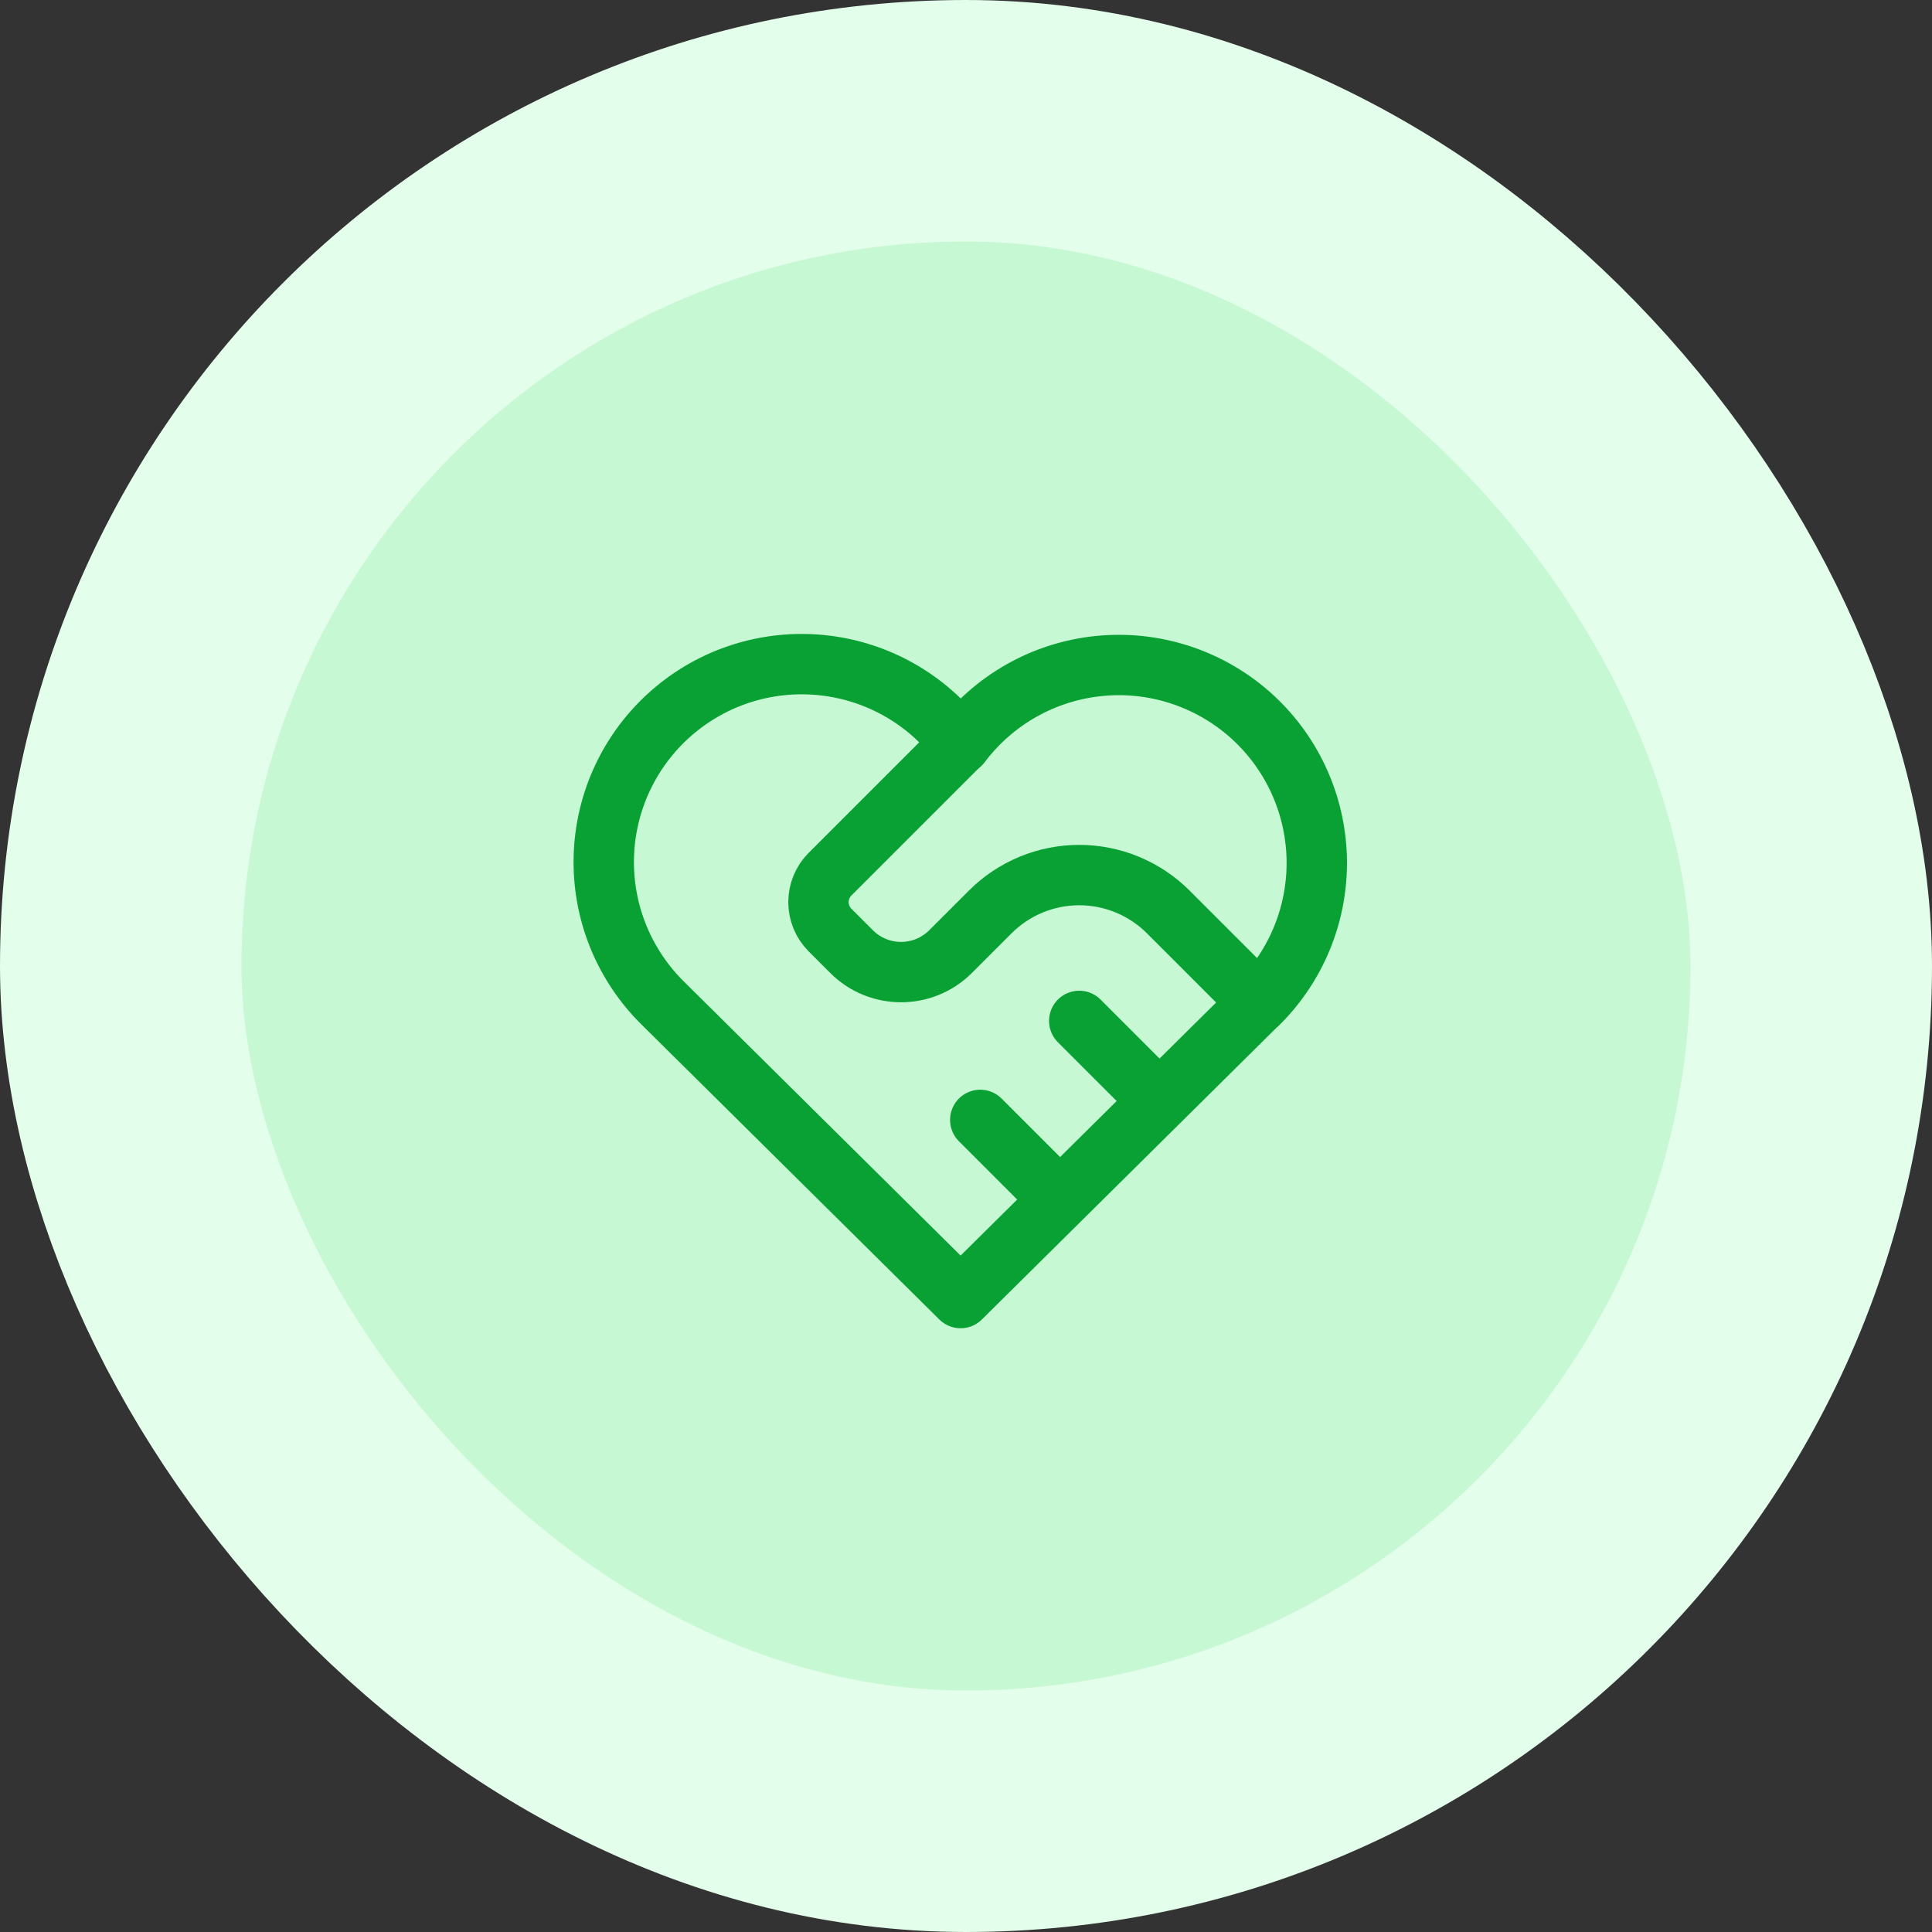
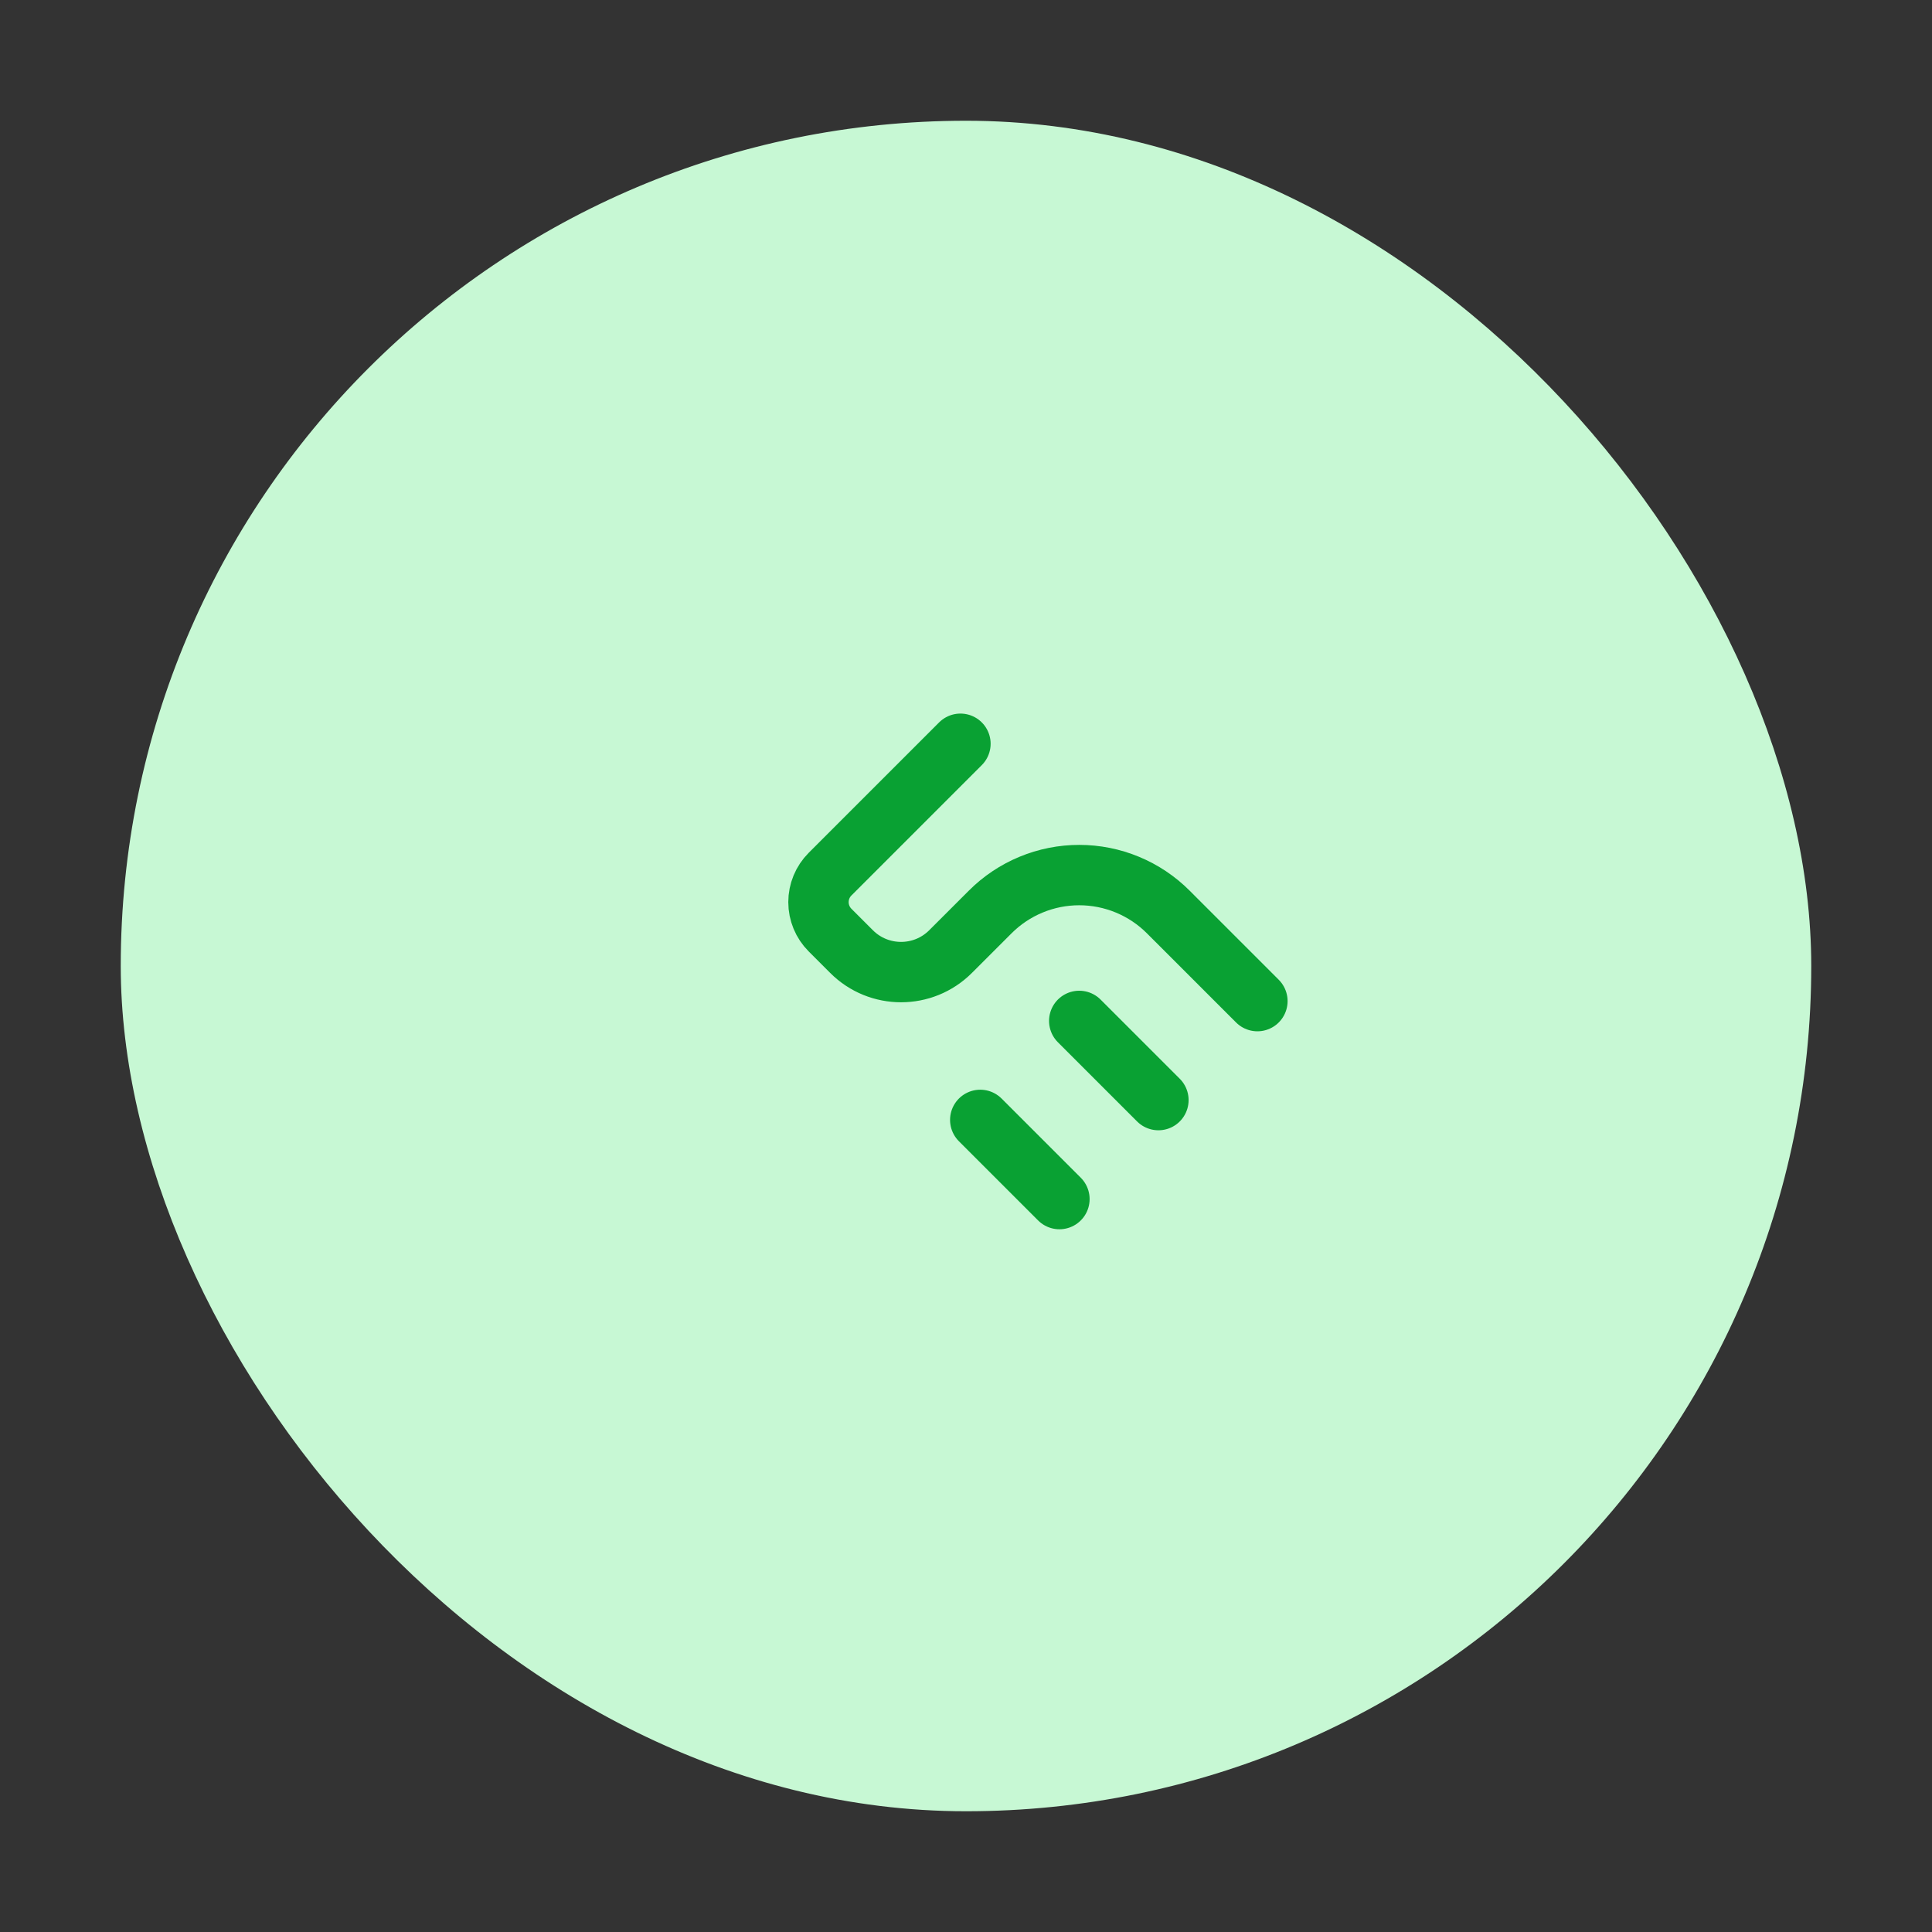
<svg xmlns="http://www.w3.org/2000/svg" width="64" height="64" viewBox="0 0 64 64" fill="none">
  <rect x="0" y="0" width="64" height="64" fill="#333333" stroke="none" />
  <rect x="4" y="4" width="56" height="56" rx="28" fill="#C7F8D4" />
-   <rect x="4" y="4" width="56" height="56" rx="28" stroke="#E3FEEA" stroke-width="8" />
-   <path d="M41.658 33.258L31.821 43L21.984 33.258C21.336 32.626 20.825 31.867 20.483 31.029C20.142 30.19 19.978 29.29 20.002 28.385C20.026 27.48 20.237 26.59 20.622 25.77C21.007 24.951 21.557 24.22 22.238 23.624C22.919 23.027 23.717 22.578 24.58 22.305C25.443 22.032 26.353 21.941 27.253 22.037C28.154 22.133 29.024 22.414 29.81 22.863C30.596 23.312 31.281 23.919 31.821 24.646C32.364 23.925 33.049 23.323 33.834 22.879C34.62 22.434 35.489 22.157 36.387 22.064C37.284 21.971 38.191 22.064 39.051 22.338C39.911 22.612 40.706 23.06 41.385 23.655C42.063 24.25 42.612 24.978 42.996 25.795C43.38 26.611 43.592 27.498 43.618 28.401C43.643 29.303 43.483 30.2 43.145 31.038C42.808 31.875 42.302 32.633 41.658 33.266" stroke="#09A133" stroke-width="2" stroke-linecap="round" stroke-linejoin="round" />
  <path d="M31.816 24.638L27.497 28.957C27.251 29.203 27.113 29.536 27.113 29.884C27.113 30.232 27.251 30.565 27.497 30.811L28.209 31.523C29.114 32.428 30.583 32.428 31.488 31.523L32.8 30.212C33.187 29.824 33.647 29.516 34.154 29.306C34.66 29.096 35.203 28.988 35.751 28.988C36.299 28.988 36.842 29.096 37.348 29.306C37.855 29.516 38.315 29.824 38.702 30.212L41.653 33.163M32.472 37.098L35.095 39.721M35.751 33.819L38.374 36.442" stroke="#09A133" stroke-width="2" stroke-linecap="round" stroke-linejoin="round" />
</svg>